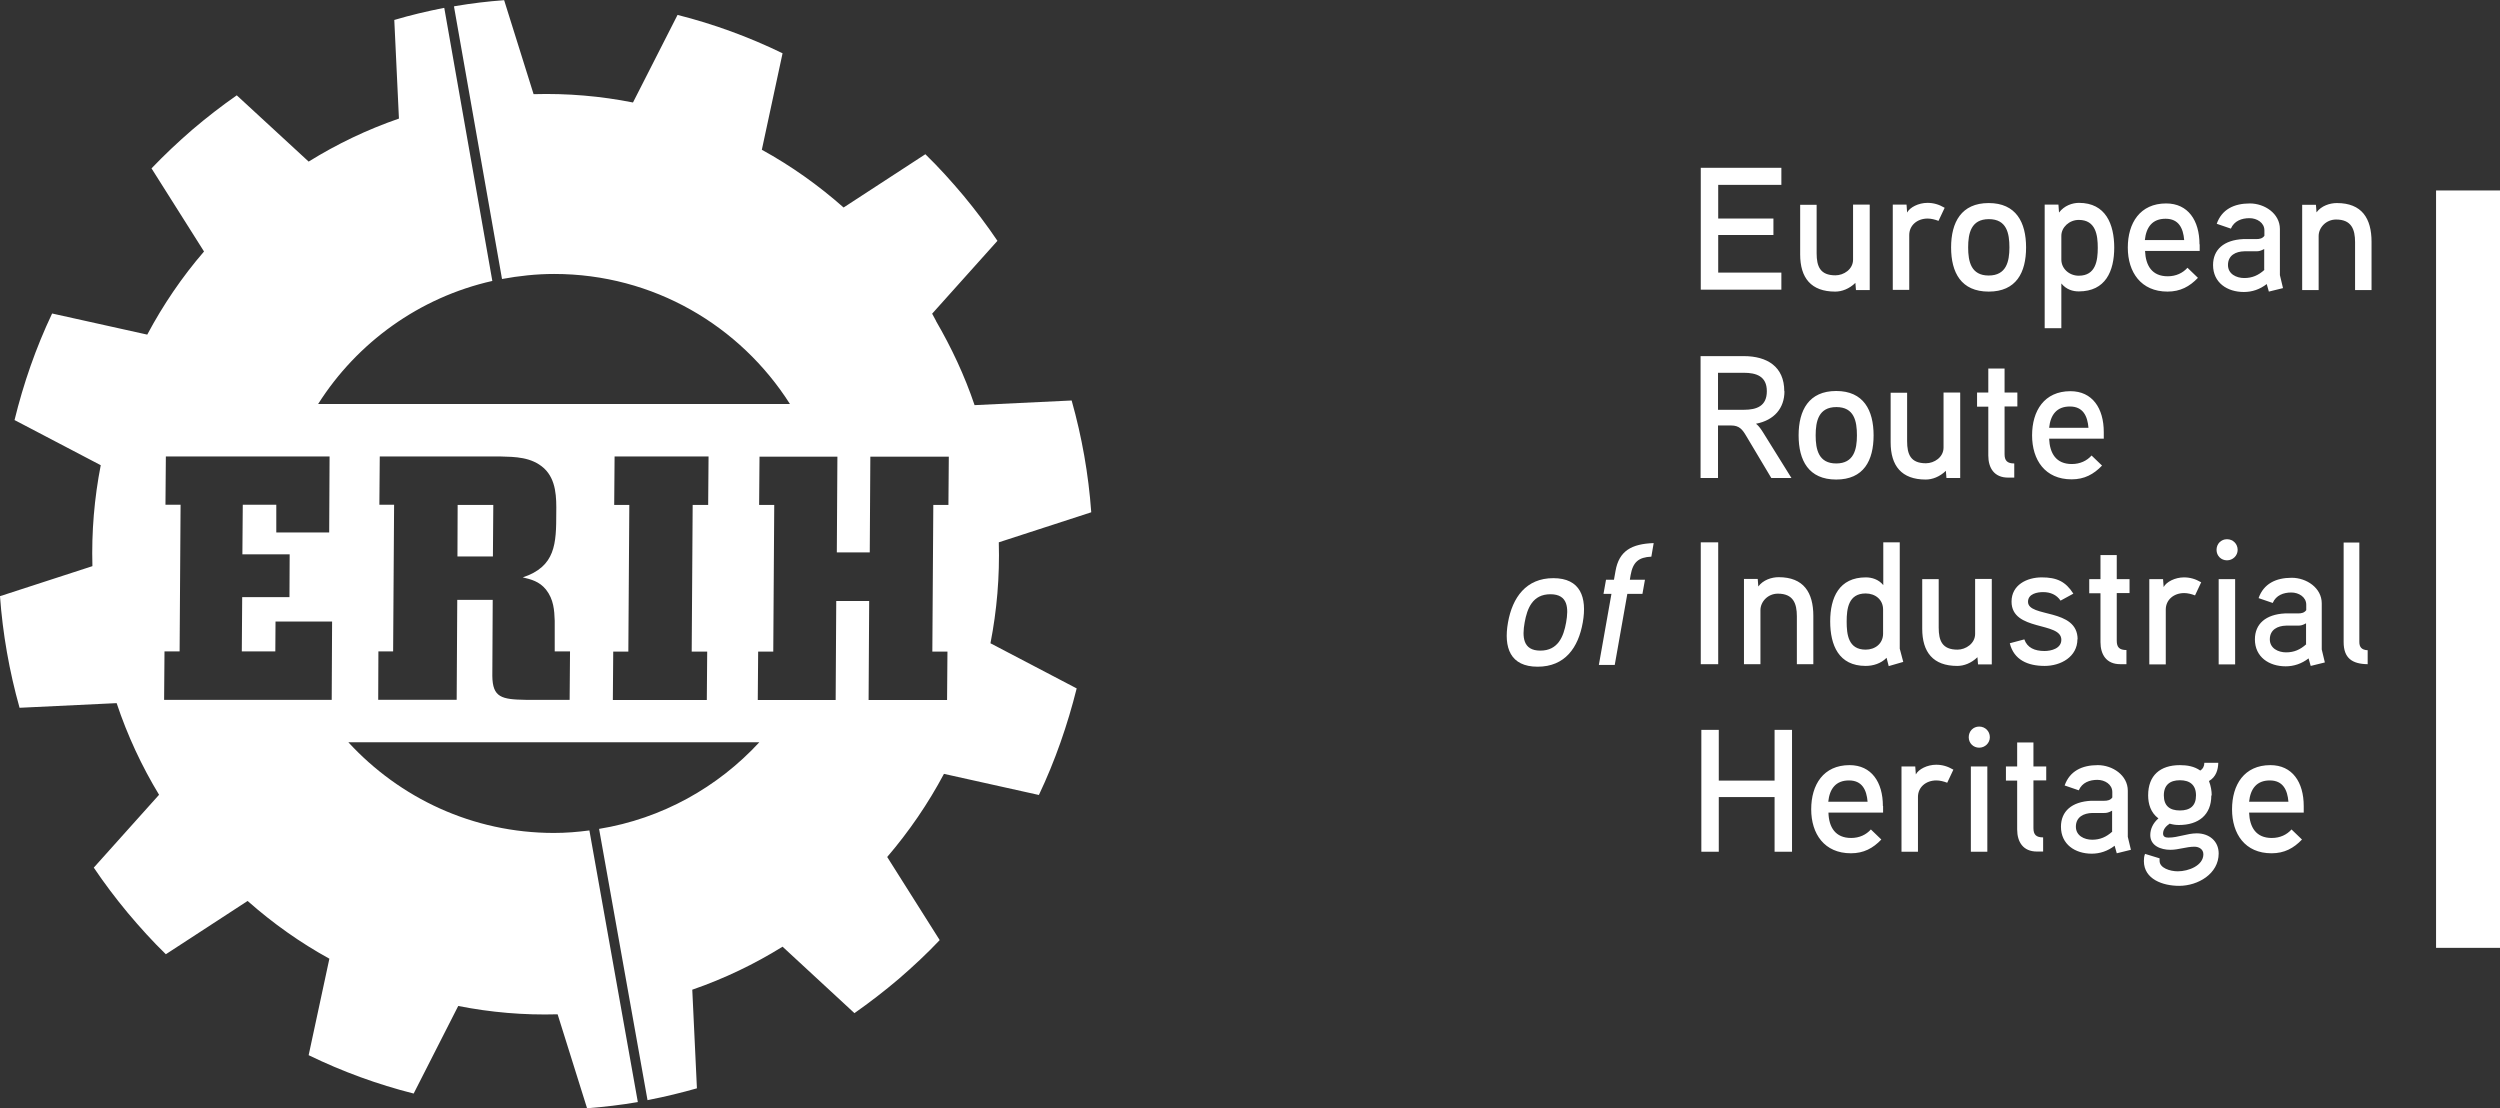
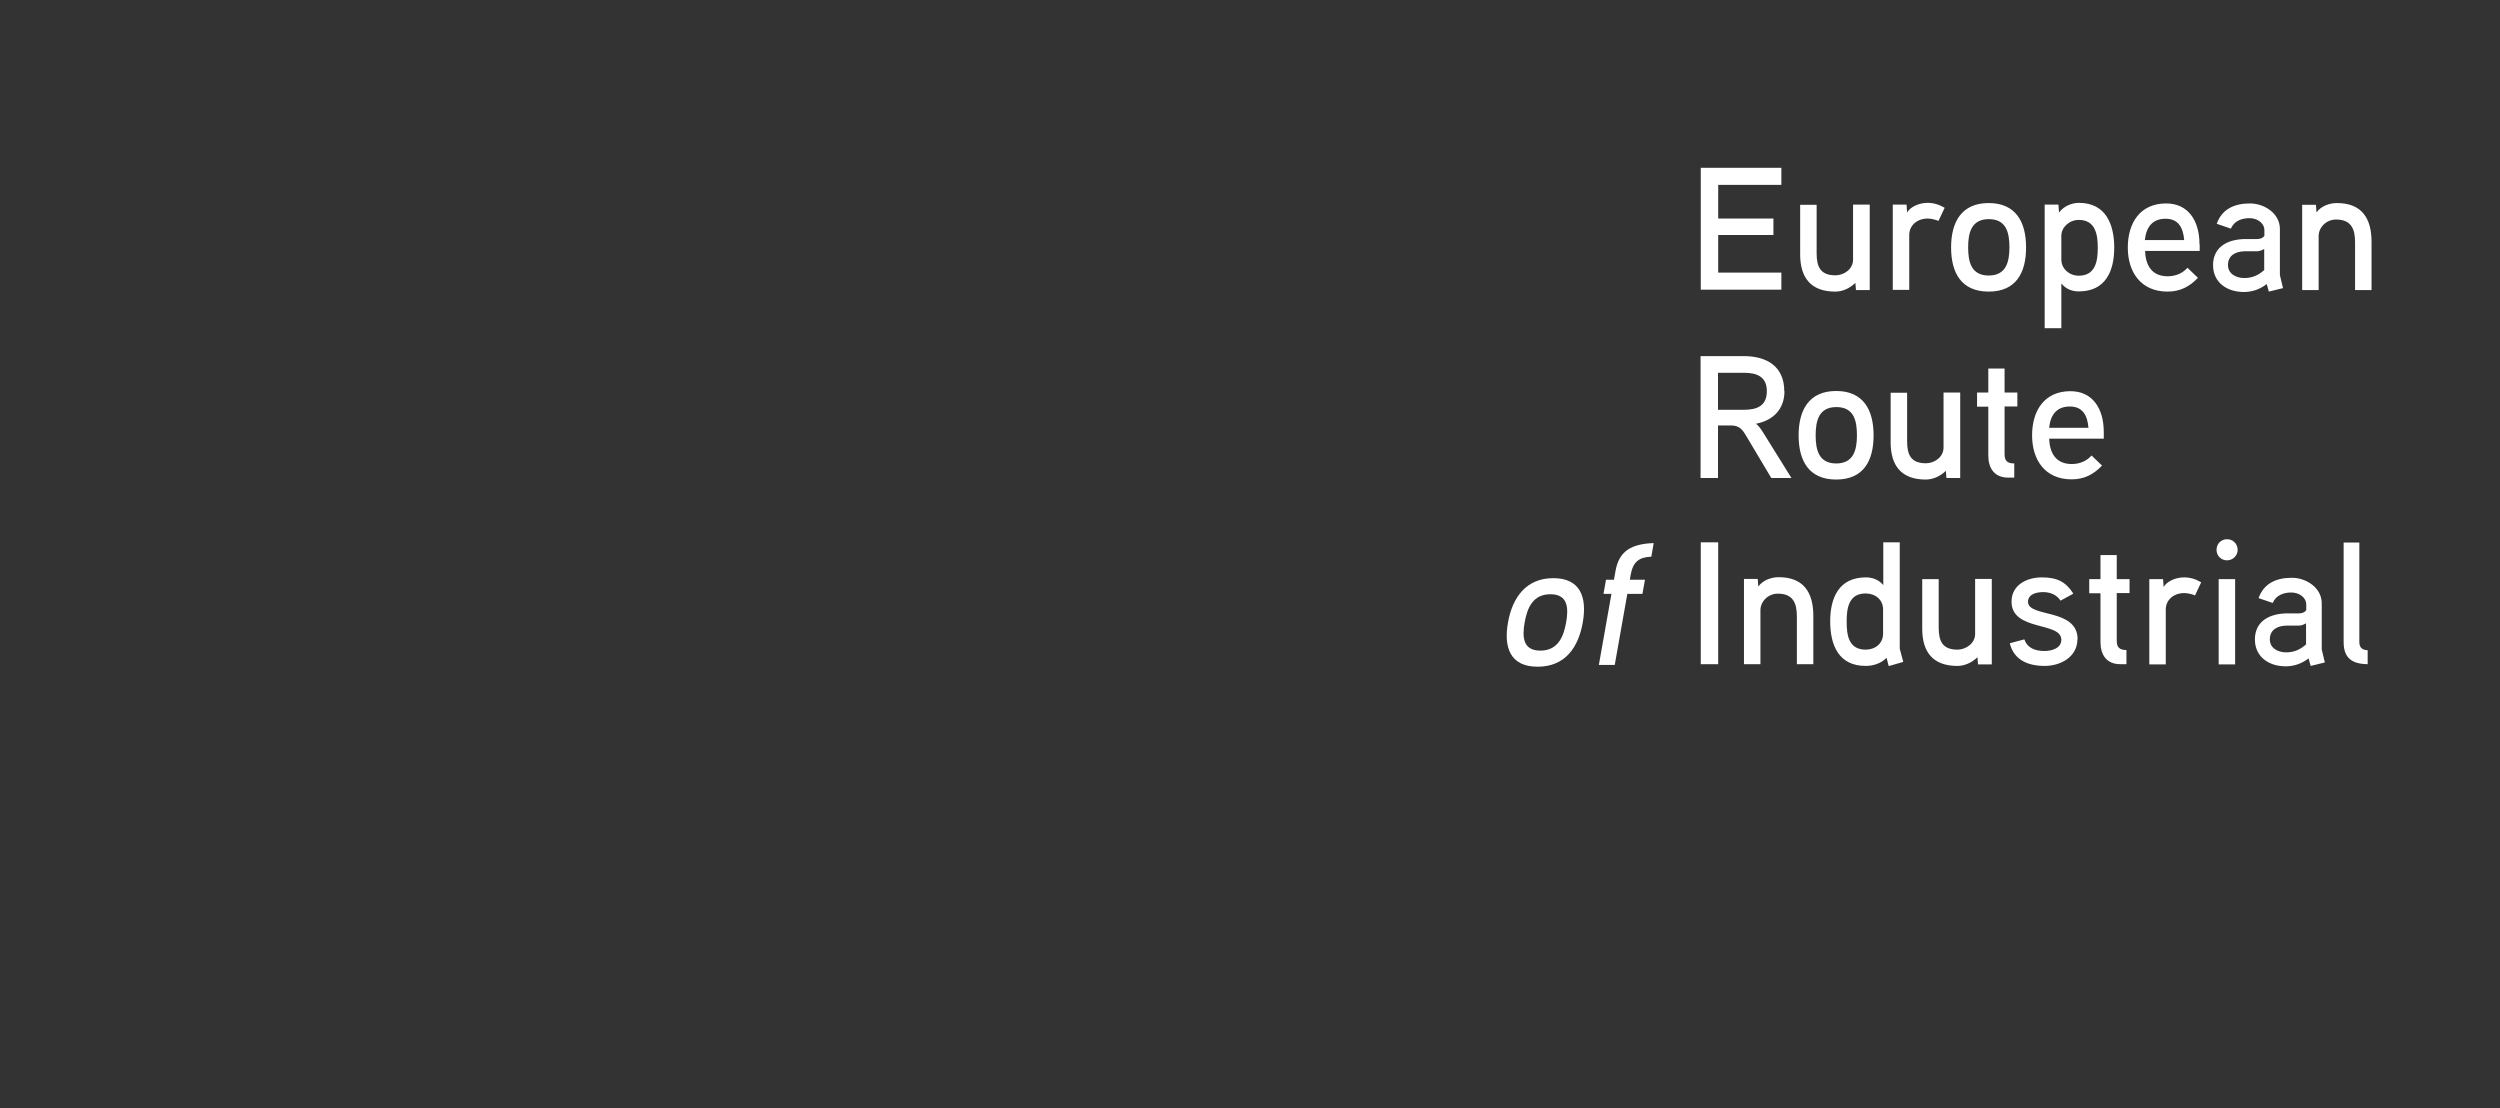
<svg xmlns="http://www.w3.org/2000/svg" id="Layer_2" viewBox="0 0 129.03 57.19">
  <rect x="0" y="0" width="129.03" height="57.19" fill="#333333" stroke="none" />
  <defs>
    <style>.cls-1{fill:#fff;}</style>
  </defs>
  <g id="Layer_1-2">
    <g>
-       <path class="cls-1" d="M116.08,41.38c.07-.67,.39-1.1,1.07-1.1s.91,.49,.96,1.1h-2.03Zm2.82,.22c0-1.23-.59-2.11-1.72-2.11-1.35,0-1.98,1.01-1.98,2.28s.67,2.27,2.04,2.27c.66,0,1.14-.26,1.57-.71l-.54-.52c-.24,.27-.59,.44-1.02,.44-.81,0-1.14-.55-1.17-1.31h2.82v-.34Zm-5.56-.55c0,.54-.3,.78-.83,.78s-.83-.24-.83-.78,.32-.78,.83-.78,.83,.24,.83,.78Zm.81,0c0-.23-.04-.47-.14-.74,.37-.21,.47-.59,.48-.94h-.72c0,.16-.06,.3-.21,.4-.31-.22-.68-.28-1.05-.28-1.02,0-1.64,.53-1.64,1.56,0,.44,.13,.89,.53,1.19-.28,.24-.42,.55-.42,.86,0,.55,.54,.76,1.04,.76,.42,0,.82-.16,1.24-.16,.22,0,.46,.12,.46,.39,0,.58-.76,.88-1.32,.88-.4,0-.94-.17-.94-.54,0-.05,0-.08,0-.13l-.75-.23c-.05,.12-.06,.24-.06,.37,0,.94,.98,1.28,1.82,1.28,.97,0,2.04-.62,2.04-1.67,0-.64-.49-1.04-1.13-1.04-.5,0-.96,.22-1.46,.22-.14,0-.28-.03-.28-.21,0-.22,.16-.39,.34-.51,.17,.05,.32,.07,.48,.07,1.01,0,1.67-.52,1.67-1.52h0Zm-5.13,1.87c-.31,.28-.63,.42-1.04,.42s-.84-.21-.84-.67c0-.51,.41-.7,.84-.71h.61c.15,0,.24-.02,.42-.12v1.07Zm.8,.27v-2.38c0-.8-.79-1.32-1.55-1.32-.82,0-1.45,.31-1.71,1.05l.73,.25c.17-.4,.56-.54,.96-.54,.38,0,.77,.23,.77,.63v.28c-.1,.14-.25,.17-.42,.17h-.68c-.99,.05-1.55,.54-1.55,1.34,0,.91,.73,1.39,1.59,1.39,.41,0,.82-.13,1.18-.41l.11,.39,.73-.18-.16-.67Zm-4.21-3.63h-.66v-1.24s-.84,0-.84,0v1.24h-.58v.73h.58v2.52c0,.65,.31,1.14,1.02,1.14h.32v-.73c-.36,0-.5-.14-.5-.48v-2.46h.66v-.73Zm-3.04,0h-.85v4.4h.85v-4.4Zm.13-1.51c0-.31-.24-.55-.55-.55s-.54,.24-.54,.55,.24,.54,.54,.54,.55-.24,.55-.54m-1.89,1.67c-.29-.17-.57-.25-.88-.25-.46,0-.91,.23-1.05,.5l-.03-.41h-.71v4.4h.85v-2.83c0-.5,.41-.85,.95-.85,.18,0,.38,.05,.56,.12l.32-.68Zm-6.45,1.66c.07-.67,.39-1.1,1.07-1.1s.91,.49,.96,1.1h-2.03Zm2.82,.22c0-1.23-.59-2.11-1.72-2.11-1.35,0-1.98,1.01-1.98,2.28s.68,2.27,2.05,2.27c.66,0,1.14-.26,1.57-.71l-.54-.52c-.24,.27-.59,.44-1.02,.44-.81,0-1.15-.55-1.17-1.31h2.82v-.34Zm-4.69-3.93h-.9v2.62h-2.88v-2.62h-.9v6.29h.9v-2.82h2.88v2.82h.9v-6.29Z" />
      <path class="cls-1" d="M122.19,33.56c-.32-.02-.42-.18-.42-.43v-5.13h-.81v5.14c0,.82,.43,1.13,1.24,1.14v-.73Zm-3.16-.31c-.31,.28-.63,.42-1.04,.42s-.84-.21-.84-.67c0-.51,.41-.7,.84-.71h.61c.15,0,.24-.02,.42-.12v1.07Zm.8,.27v-2.38c0-.8-.79-1.32-1.55-1.32-.82,0-1.45,.31-1.71,1.05l.73,.25c.17-.4,.56-.54,.96-.54,.38,0,.77,.23,.77,.63v.28c-.1,.14-.25,.17-.42,.17h-.68c-.99,.05-1.55,.54-1.55,1.34,0,.91,.73,1.39,1.59,1.39,.41,0,.82-.13,1.18-.41l.11,.39,.73-.18-.16-.67Zm-4.47-3.63h-.85v4.4h.85v-4.4Zm.13-1.51c0-.31-.24-.55-.55-.55s-.54,.24-.54,.55,.24,.54,.54,.54,.55-.24,.55-.54m-1.89,1.67c-.29-.17-.57-.25-.88-.25-.46,0-.91,.23-1.05,.5l-.03-.41h-.71v4.4h.85v-2.83c0-.5,.41-.85,.95-.85,.18,0,.38,.05,.56,.12l.32-.68Zm-3.69-.16h-.66v-1.24s-.84,0-.84,0v1.24s-.58,0-.58,0v.73h.58v2.52c0,.65,.31,1.14,1.02,1.14h.32v-.73c-.36,0-.5-.14-.5-.48v-2.46h.66v-.73Zm-2.68,3.11c0-1.63-2.56-1.11-2.56-1.94,0-.42,.49-.5,.78-.5,.37,0,.69,.13,.9,.44l.66-.36c-.4-.63-.86-.84-1.63-.84s-1.56,.39-1.56,1.25c0,1.55,2.57,1.02,2.57,1.97,0,.45-.52,.58-.87,.58-.51,0-.89-.17-1.04-.6l-.75,.2c.21,.86,.93,1.17,1.8,1.17,.83,0,1.69-.47,1.69-1.38m-4.43-3.11h-.85v2.84c0,.49-.48,.81-.91,.81-.79,0-.97-.46-.97-1.14v-2.5h-.85v2.56c0,1.21,.56,1.92,1.81,1.92,.34,0,.72-.14,1.04-.45l.03,.37h.71v-4.4Zm-5.6,2.82c0,.52-.41,.83-.9,.83-.9,0-.98-.79-.98-1.45s.09-1.45,.98-1.45c.5,0,.9,.32,.9,.83v1.24Zm1.04,1.46s-.18-.67-.18-.68v-5.49h-.85v2.21c-.24-.3-.6-.4-.9-.4-1.38,0-1.84,1.04-1.84,2.27s.44,2.3,1.83,2.3c.38,0,.79-.12,1.08-.42l.11,.43,.76-.22Zm-4.64-2.37c0-1.21-.5-2-1.79-2-.36,0-.8,.14-1.05,.48l-.03-.39h-.71v4.4h.85v-2.79c0-.43,.38-.85,.9-.85,.79,0,.98,.5,.98,1.17v2.47h.85v-2.49Zm-4.91-3.8h-.9v6.29h.9v-6.29Z" />
      <path class="cls-1" d="M85.35,28.03c-1.14,.04-1.79,.4-1.97,1.44l-.08,.45h-.41l-.13,.73h.41l-.65,3.67h.82l.65-3.67h.78l.13-.73h-.78l.04-.24c.12-.67,.41-.92,1.07-.95l.12-.7Zm-4.52,4.1c-.13,.73-.42,1.45-1.33,1.45s-.94-.72-.81-1.45,.41-1.46,1.33-1.46,.94,.73,.81,1.46m.86,0c.23-1.3-.12-2.29-1.52-2.29s-2.11,.99-2.34,2.29,.12,2.28,1.53,2.28,2.1-.98,2.33-2.28" />
      <path class="cls-1" d="M122.4,12.48c0-1.21-.5-2-1.79-2-.36,0-.8,.14-1.05,.48l-.03-.39h-.71v4.4h.85v-2.79c0-.43,.38-.85,.9-.85,.79,0,.98,.5,.98,1.17v2.47h.85v-2.49Zm-5.53,1.45c-.31,.28-.63,.42-1.04,.42s-.84-.21-.84-.67c0-.51,.41-.7,.84-.71h.61c.15,0,.24-.02,.42-.12v1.07Zm.8,.27v-2.38c0-.8-.79-1.32-1.55-1.32-.82,0-1.45,.31-1.71,1.05l.73,.25c.17-.4,.56-.54,.96-.54,.38,0,.77,.23,.77,.63v.28c-.1,.14-.25,.17-.42,.17h-.68c-.99,.05-1.55,.54-1.55,1.34,0,.91,.73,1.39,1.59,1.39,.42,0,.82-.13,1.18-.41l.11,.39,.73-.18-.16-.67Zm-6.97-1.81c.07-.67,.39-1.1,1.07-1.1s.91,.49,.96,1.1h-2.03Zm2.82,.22c0-1.23-.59-2.11-1.72-2.11-1.35,0-1.98,1.01-1.98,2.28s.68,2.27,2.05,2.27c.66,0,1.14-.26,1.57-.71l-.54-.52c-.24,.27-.59,.44-1.02,.44-.81,0-1.14-.55-1.17-1.31h2.82v-.34Zm-5.25,.18c0,.65-.1,1.44-.98,1.44-.5,0-.9-.37-.9-.83v-1.23c0-.44,.41-.82,.9-.82,.88,0,.98,.79,.98,1.44m.85,0c0-1.22-.44-2.32-1.82-2.32-.34,0-.76,.14-1.03,.5l-.03-.41h-.71v6.38h.86v-2.31c.26,.32,.6,.41,.9,.41,1.38,0,1.83-1.04,1.83-2.27m-5.41,0c0,.73-.16,1.45-1.07,1.45s-1.06-.72-1.06-1.45,.15-1.46,1.07-1.46,1.06,.73,1.06,1.46m.86,0c0-1.3-.52-2.29-1.93-2.29s-1.94,.99-1.94,2.29,.52,2.28,1.94,2.28,1.93-.98,1.93-2.28m-4.21-2.05c-.29-.17-.57-.25-.88-.25-.46,0-.91,.23-1.05,.5l-.03-.41h-.71v4.4h.85v-2.83c0-.5,.41-.85,.95-.85,.18,0,.38,.05,.56,.12l.32-.68Zm-3.87-.16h-.85v2.84c0,.5-.48,.81-.91,.81-.79,0-.97-.46-.97-1.14v-2.5h-.85v2.56c0,1.21,.56,1.92,1.81,1.92,.34,0,.72-.14,1.04-.45l.03,.37h.71v-4.4Zm-4.55,3.51h-3.26v-1.94h2.85v-.85h-2.85v-1.74h3.26v-.88h-4.16v6.29h4.16v-.88Z" />
      <path class="cls-1" d="M105.76,22.08c.07-.67,.39-1.1,1.07-1.1s.91,.49,.96,1.1h-2.03Zm2.82,.22c0-1.23-.59-2.11-1.72-2.11-1.35,0-1.98,1.01-1.98,2.28s.67,2.27,2.04,2.27c.66,0,1.14-.26,1.57-.71l-.54-.52c-.24,.27-.59,.44-1.02,.44-.81,0-1.14-.55-1.17-1.31h2.82v-.34Zm-4.46-2.04h-.66v-1.24h-.84v1.24s-.58,0-.58,0v.73h.58v2.52c0,.65,.31,1.14,1.02,1.14h.32v-.73c-.36,0-.5-.14-.5-.48v-2.46h.66v-.73Zm-2.96,0h-.85v2.84c0,.5-.48,.81-.91,.81-.79,0-.97-.46-.97-1.14v-2.5h-.85v2.56c0,1.21,.56,1.92,1.81,1.92,.34,0,.72-.14,1.04-.45l.03,.37h.71v-4.4Zm-5.32,2.21c0,.73-.16,1.45-1.07,1.45s-1.06-.72-1.06-1.45,.15-1.46,1.07-1.46,1.06,.73,1.06,1.46m.86,0c0-1.3-.52-2.29-1.93-2.29s-1.94,.99-1.94,2.29,.52,2.28,1.94,2.28,1.93-.98,1.93-2.28m-5.51-2.28c0,.77-.52,.96-1.19,.96h-1.33v-1.91h1.33c.65,0,1.19,.18,1.19,.95m.9,0c0-1.27-.89-1.81-2.09-1.81h-2.23v6.29h.9v-2.71h.68c.42,0,.58,.21,.77,.53l1.3,2.18h1.04l-1.45-2.33c-.1-.16-.23-.36-.38-.47,.94-.18,1.47-.8,1.47-1.68" />
-       <rect class="cls-1" x="125.73" y="9.83" width="3.3" height="39.09" />
      <g>
-         <path class="cls-1" d="M56.32,26.42c-.14-1.94-.48-3.87-1.01-5.75l-5.01,.24c-.52-1.54-1.2-2.98-1.99-4.34h0s0-.01,0-.01c-.07-.12-.13-.25-.2-.37l3.37-3.76c-.54-.8-1.12-1.57-1.75-2.33-.63-.75-1.28-1.47-1.97-2.14l-4.22,2.75c-1.3-1.15-2.71-2.15-4.22-2.98l1.07-4.98c-1.75-.85-3.56-1.51-5.42-1.98l-2.3,4.52c-1.66-.33-3.38-.48-5.13-.43l-1.52-4.85c-.84,.06-1.66,.16-2.5,.3l-.09,.02,2.48,14.07c.87-.16,1.77-.26,2.69-.26,5.13,0,9.61,2.68,12.17,6.71H16.42c2.01-3.17,5.22-5.5,8.99-6.35L22.93,.41h-.03c-.86,.17-1.71,.37-2.55,.62l.24,5.09c-1.65,.57-3.21,1.32-4.66,2.22l-3.71-3.42c-.79,.55-1.55,1.14-2.29,1.77-.74,.64-1.44,1.3-2.11,2l2.71,4.29c-1.13,1.31-2.11,2.75-2.93,4.29l-4.91-1.09c-.84,1.77-1.48,3.62-1.94,5.5l4.45,2.33c-.33,1.69-.48,3.43-.43,5.21l-4.77,1.55c.14,1.94,.48,3.87,1.01,5.76l5.01-.24c.56,1.68,1.3,3.26,2.19,4.73l-3.37,3.76c.54,.8,1.12,1.57,1.75,2.33,.63,.75,1.28,1.47,1.97,2.14l4.22-2.75c1.3,1.15,2.71,2.15,4.22,2.98l-1.07,4.98c1.75,.85,3.56,1.51,5.42,1.98l2.3-4.52c1.67,.33,3.38,.48,5.13,.43l1.52,4.85c.88-.07,1.75-.17,2.62-.32h0s-2.5-14.02-2.5-14.02c-.6,.08-1.21,.13-1.83,.13-4.2,0-7.97-1.81-10.61-4.68h21.21c-2.14,2.32-5.02,3.94-8.27,4.47l2.5,14,.1-.02c.82-.16,1.64-.36,2.45-.59l-.24-5.09c1.65-.57,3.21-1.32,4.66-2.22l3.71,3.43c.78-.55,1.55-1.14,2.29-1.77,.74-.64,1.45-1.3,2.11-2l-2.71-4.29c1.13-1.32,2.11-2.75,2.93-4.29l4.9,1.09c.84-1.77,1.48-3.62,1.95-5.5l-4.45-2.33c.33-1.69,.48-3.43,.43-5.21l4.77-1.55Zm-39.21,9.7H8.47s.02-2.5,.02-2.5h.78s.05-7.57,.05-7.57h-.78s.02-2.49,.02-2.49h8.45s-.02,3.92-.02,3.92h-2.73s0-1.43,0-1.43h-1.73s-.02,2.56-.02,2.56h2.44s-.01,2.21-.01,2.21h-2.44s-.02,2.8-.02,2.8h1.73s.01-1.54,.01-1.54h2.92s-.02,4.04-.02,4.04Zm12.28,0h-2.26c-1.24-.02-1.71-.12-1.72-1.24l.02-3.92h-1.83s-.03,5.16-.03,5.16h-4.05s.01-2.5,.01-2.5h.76s.05-7.57,.05-7.57h-.76s.02-2.49,.02-2.49h6.24c.73,.02,1.59,.02,2.24,.61,.64,.6,.64,1.52,.63,2.3,0,1.58-.03,2.77-1.73,3.33,.42,.1,.85,.2,1.2,.63,.4,.51,.43,1.07,.45,1.61v1.58s.79,0,.79,0l-.02,2.5Zm7.16-10.06h-.8s-.05,7.57-.05,7.57h.8s-.02,2.5-.02,2.5h-4.85s.02-2.5,.02-2.5h.78s.05-7.57,.05-7.57h-.78s.02-2.5,.02-2.5h4.85s-.02,2.5-.02,2.5Zm12.4,0h-.78s-.05,7.57-.05,7.57h.78s-.02,2.5-.02,2.5h-4.05s.03-5.11,.03-5.11h-1.7s-.03,5.11-.03,5.11h-4.02s.02-2.5,.02-2.5h.78s.05-7.57,.05-7.57h-.78s.02-2.49,.02-2.49h4.02s-.03,4.94-.03,4.94h1.7s.03-4.94,.03-4.94h4.05s-.02,2.5-.02,2.5Z" />
-         <polygon class="cls-1" points="23.61 28.72 25.44 28.72 25.46 26.06 23.62 26.06 23.61 28.72" />
-       </g>
+         </g>
    </g>
  </g>
</svg>